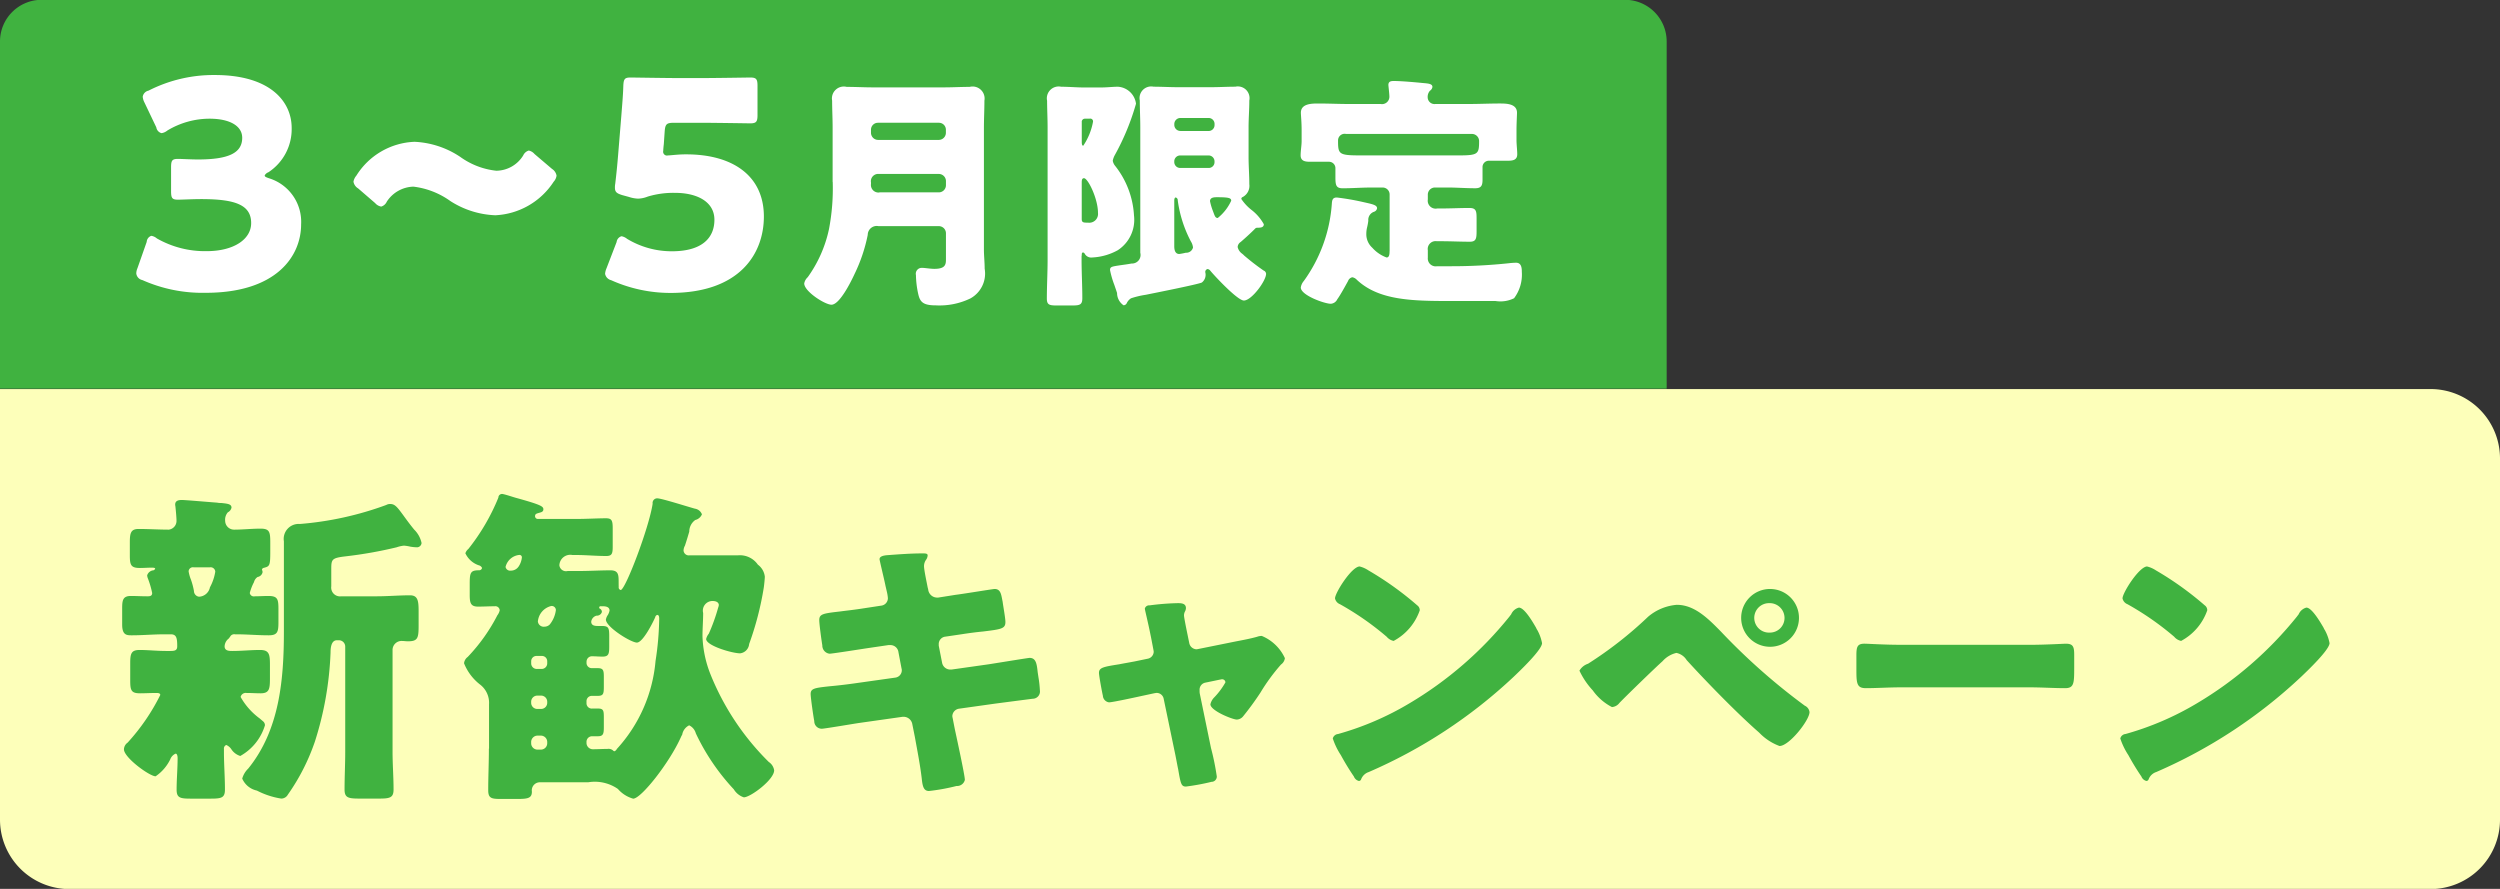
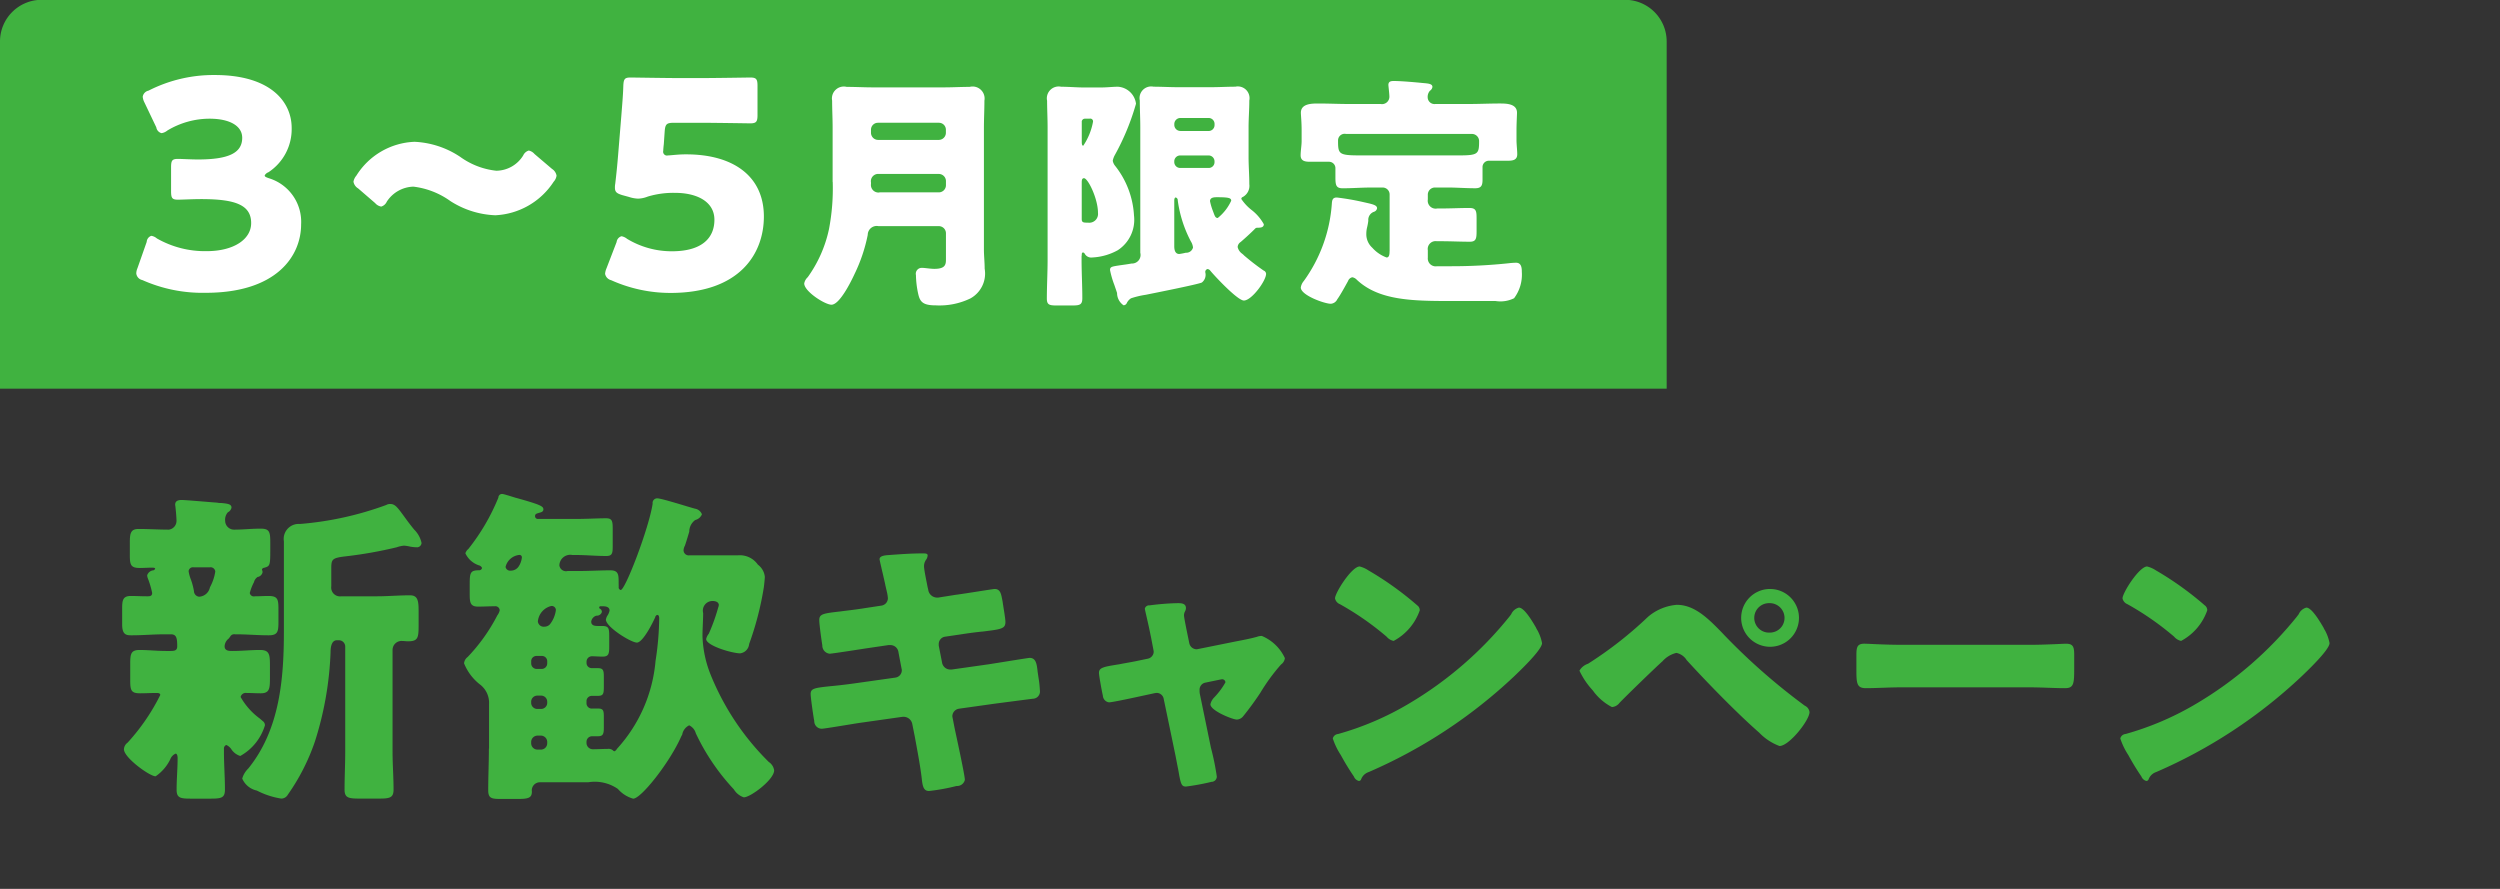
<svg xmlns="http://www.w3.org/2000/svg" id="plan2_sub" width="180" height="64" viewBox="0 0 180 64">
  <rect x="0" y="0" width="180" height="64" fill="#333333" stroke="none" />
  <defs>
    <style>
      .cls-1 {
        fill: #40b240;
      }

      .cls-1, .cls-2, .cls-3 {
        fill-rule: evenodd;
      }

      .cls-2 {
        fill: #fdffba;
      }

      .cls-3 {
        fill: #fff;
      }
    </style>
  </defs>
  <path id="長方形_67" data-name="長方形 67" class="cls-1" d="M431,817.986H545a3,3,0,0,1,3,3v25H428v-25A3,3,0,0,1,431,817.986Z" transform="translate(-428 -818)" />
-   <path id="長方形_67-2" data-name="長方形 67" class="cls-2" d="M428,846.012H603a5,5,0,0,1,5,5v26a5,5,0,0,1-5,5H433a5,5,0,0,1-5-5v-31Z" transform="translate(-428 -818)" />
  <path id="新歓キャンペーン" class="cls-1" d="M456.264,864.822a0.649,0.649,0,0,1,.7-0.672c0.12,0,.264.024,0.408,0.024,0.72,0,.768-0.24.768-1.152v-1.008c0-.744-0.048-1.152-0.624-1.152-0.792,0-1.608.072-2.4,0.072h-2.544a0.636,0.636,0,0,1-.72-0.72V858.99c0-.72.024-0.816,1.056-0.936a30.5,30.5,0,0,0,3.648-.648,2.358,2.358,0,0,1,.528-0.12,3,3,0,0,1,.456.072,3.267,3.267,0,0,0,.5.048,0.335,0.335,0,0,0,.312-0.312,1.906,1.906,0,0,0-.528-0.96c-0.336-.408-0.576-0.744-0.768-1.008-0.456-.623-0.624-0.839-0.96-0.839a0.57,0.57,0,0,0-.288.072,23.373,23.373,0,0,1-6.216,1.367,1.078,1.078,0,0,0-1.152,1.248v6.5c0,3.456-.312,7.08-2.568,9.864a1.612,1.612,0,0,0-.432.72,1.489,1.489,0,0,0,1.056.864,5.737,5.737,0,0,0,1.752.576,0.546,0.546,0,0,0,.48-0.288,15.064,15.064,0,0,0,1.944-3.816,23.938,23.938,0,0,0,1.128-6.408c0-.192,0-0.888.456-0.888H452.4a0.456,0.456,0,0,1,.456.456v7.584c0,0.912-.048,1.8-0.048,2.712,0,0.6.288,0.648,1.08,0.648h1.392c0.768,0,1.056-.048,1.056-0.648,0-.912-0.072-1.8-0.072-2.712v-7.32ZM442.3,860.958a0.416,0.416,0,0,1-.336-0.408,5.127,5.127,0,0,0-.216-0.816,2.808,2.808,0,0,1-.168-0.6,0.31,0.31,0,0,1,.36-0.288h1.176a0.337,0.337,0,0,1,.384.312,3.5,3.5,0,0,1-.384,1.128,0.839,0.839,0,0,1-.72.672h-0.1Zm3.984-1.032a0.626,0.626,0,0,1,.264-0.384,0.433,0.433,0,0,0,.36-0.36,0.744,0.744,0,0,0-.048-0.168,0.159,0.159,0,0,1,.1-0.12c0.456-.12.5-0.12,0.5-1.2V857.07c0-.768-0.048-1.008-0.7-1.008s-1.272.072-1.9,0.072a0.64,0.64,0,0,1-.648-0.624,0.813,0.813,0,0,1,.192-0.623,0.493,0.493,0,0,0,.264-0.336c0-.264-0.288-0.288-0.744-0.336a1.168,1.168,0,0,1-.288-0.024c-0.36-.024-2.28-0.192-2.544-0.192-0.24,0-.48.048-0.48,0.336,0,0.048.024,0.144,0.024,0.192,0.024,0.216.072,0.743,0.072,0.959a0.633,0.633,0,0,1-.552.648c-0.72,0-1.44-.048-2.184-0.048-0.576,0-.624.336-0.624,0.984v0.864c0,0.72.048,0.96,0.72,0.96,0.288,0,.6-0.024.888-0.024,0.024,0,.216,0,0.216.072a0.2,0.2,0,0,1-.12.12,0.521,0.521,0,0,0-.456.36,0.7,0.7,0,0,0,.048.216,6.5,6.5,0,0,1,.312,1.056c0,0.24-.192.24-0.36,0.24-0.408,0-.792-0.024-1.176-0.024-0.576,0-.624.312-0.624,0.888v1.176c0,0.768.336,0.768,0.7,0.768,0.768,0,1.56-.072,2.328-0.072h0.48c0.408,0,.456.288,0.456,0.864,0,0.312-.192.336-0.528,0.336h-0.264c-0.648,0-1.3-.072-1.92-0.072s-0.672.288-.672,0.984v1.176c0,0.72.048,0.96,0.7,0.96,0.384,0,.792-0.024,1.176-0.024,0.1,0,.288,0,0.288.144a14.832,14.832,0,0,1-2.352,3.432,0.618,0.618,0,0,0-.264.48c0,0.6,1.848,1.944,2.28,1.944a3.14,3.14,0,0,0,1.056-1.224,0.716,0.716,0,0,1,.384-0.408c0.12,0,.144.216,0.144,0.312,0,0.768-.072,1.536-0.072,2.28,0,0.6.264,0.648,1.032,0.648h1.392c0.792,0,1.056-.048,1.056-0.648,0-.912-0.072-1.8-0.072-2.712v-0.216a0.272,0.272,0,0,1,.168-0.288,0.854,0.854,0,0,1,.384.336,1.184,1.184,0,0,0,.624.456,3.774,3.774,0,0,0,1.776-2.208,0.375,0.375,0,0,0-.168-0.312c-0.048-.048-0.12-0.1-0.192-0.168a4.912,4.912,0,0,1-1.392-1.56,0.38,0.38,0,0,1,.432-0.288c0.336,0,.672.024,1.008,0.024,0.624,0,.672-0.312.672-1.056v-0.984c0-.768-0.048-1.08-0.72-1.08-0.648,0-1.32.072-1.992,0.072-0.216,0-.552,0-0.552-0.336a0.743,0.743,0,0,1,.288-0.552c0.048-.048.048-0.072,0.1-0.12a0.328,0.328,0,0,1,.36-0.192h0.1c0.768,0,1.536.072,2.328,0.072,0.648,0,.7-0.264.7-0.96V861.87c0-.72-0.048-0.96-0.72-0.96-0.336,0-.672.024-0.984,0.024a0.294,0.294,0,0,1-.36-0.24A3.684,3.684,0,0,1,446.28,859.926ZM463.2,871.9c0,1.008-.048,1.992-0.048,3,0,0.576.24,0.624,0.888,0.624h1.248c0.744,0,1.008-.072,1.008-0.528a0.582,0.582,0,0,1,.576-0.672h3.48a2.917,2.917,0,0,1,2.136.48,2.279,2.279,0,0,0,1.1.7c0.576,0,2.615-2.592,3.431-4.416a1.415,1.415,0,0,1,.1-0.192,0.917,0.917,0,0,1,.5-0.672,0.9,0.9,0,0,1,.48.576,15.659,15.659,0,0,0,2.736,4.032,1.326,1.326,0,0,0,.72.576c0.48,0,2.184-1.272,2.184-1.944a0.869,0.869,0,0,0-.384-0.6,18.647,18.647,0,0,1-4.2-6.312,8.1,8.1,0,0,1-.576-2.736c0-.576.048-1.128,0.048-1.68a0.692,0.692,0,0,1,.672-0.864c0.36,0,.456.168,0.456,0.288a0.742,0.742,0,0,1-.048.192,13.411,13.411,0,0,1-.672,1.872,0.963,0.963,0,0,0-.192.384c0,0.48,1.872,1.032,2.448,1.032a0.741,0.741,0,0,0,.648-0.672,22.174,22.174,0,0,0,1.056-4.08c0.024-.168.072-0.624,0.072-0.768a1.244,1.244,0,0,0-.5-0.864,1.575,1.575,0,0,0-1.44-.672h-3.48a0.375,0.375,0,0,1-.432-0.36,0.781,0.781,0,0,1,.1-0.336c0.144-.432.24-0.768,0.312-1.008a1.035,1.035,0,0,1,.432-0.84,0.7,0.7,0,0,0,.48-0.407,0.637,0.637,0,0,0-.5-0.408c-0.456-.12-2.4-0.744-2.712-0.744a0.329,0.329,0,0,0-.336.384c-0.264,1.751-1.967,6.215-2.3,6.215a0.187,0.187,0,0,1-.144-0.216c-0.024-.744.1-1.2-0.6-1.2-0.744,0-1.488.048-2.256,0.048h-0.816a0.481,0.481,0,0,1-.6-0.408,0.784,0.784,0,0,1,.936-0.744h0.264c0.72,0,1.44.072,2.184,0.072,0.408,0,.456-0.192.456-0.672v-1.3c0-.552-0.048-0.744-0.48-0.744-0.624,0-1.392.048-2.16,0.048h-2.736a0.2,0.2,0,0,1-.216-0.192c0-.167.1-0.191,0.264-0.239s0.336-.072.336-0.264c0-.216-0.216-0.336-1.944-0.816-0.192-.048-0.888-0.288-1.032-0.288a0.263,0.263,0,0,0-.264.264,15.054,15.054,0,0,1-2.16,3.695,0.671,0.671,0,0,0-.216.312,1.645,1.645,0,0,0,.96.864,0.343,0.343,0,0,1,.24.192,0.21,0.21,0,0,1-.216.168c-0.624,0-.672.168-0.672,1.008v0.72c0,0.6.048,0.888,0.6,0.888,0.408,0,.792-0.024,1.2-0.024a0.31,0.31,0,0,1,.36.288,0.9,0.9,0,0,1-.168.36,12.807,12.807,0,0,1-2.136,3,0.655,0.655,0,0,0-.264.456,3.656,3.656,0,0,0,1.128,1.512,1.659,1.659,0,0,1,.672,1.44V871.9Zm3.528-9.168a1.261,1.261,0,0,1,.96-1.1,0.3,0.3,0,0,1,.336.288,2.066,2.066,0,0,1-.432,1.032,0.522,0.522,0,0,1-.384.168A0.42,0.42,0,0,1,466.726,862.734Zm-1.944-3.648a0.333,0.333,0,0,1-.384-0.264,1.132,1.132,0,0,1,.984-0.864,0.17,0.17,0,0,1,.192.168,1.418,1.418,0,0,1-.24.672A0.67,0.67,0,0,1,464.782,859.086Zm5.448,6.552a0.385,0.385,0,0,1,.408-0.384c0.216,0,.48.024,0.744,0.024,0.432,0,.48-0.192.48-0.7V863.79c0-.576-0.048-0.72-0.528-0.72h-0.288c-0.216,0-.48-0.024-0.48-0.312a0.516,0.516,0,0,1,.384-0.432,0.37,0.37,0,0,0,.384-0.264,0.267,0.267,0,0,0-.144-0.24,0.067,0.067,0,0,1-.048-0.072,0.088,0.088,0,0,1,.1-0.1h0.144c0.24,0,.5.048,0.5,0.312a1.028,1.028,0,0,1-.12.312,0.841,0.841,0,0,0-.144.336c0,0.528,1.8,1.656,2.232,1.656s1.151-1.44,1.319-1.824a0.211,0.211,0,0,1,.144-0.168c0.144,0,.144.192,0.144,0.288a21.437,21.437,0,0,1-.264,3.024,10.751,10.751,0,0,1-2.783,6.336,0.354,0.354,0,0,1-.168.168,0.125,0.125,0,0,1-.1-0.048,0.492,0.492,0,0,0-.408-0.12c-0.336,0-.7.024-1.056,0.024a0.456,0.456,0,0,1-.456-0.456v-0.072a0.4,0.4,0,0,1,.408-0.408h0.408c0.384,0,.432-0.168.432-0.648v-0.7c0-.5-0.024-0.648-0.432-0.648h-0.384a0.379,0.379,0,0,1-.432-0.384v-0.144a0.379,0.379,0,0,1,.384-0.384h0.432c0.408,0,.432-0.168.432-0.672v-0.7c0-.48-0.048-0.624-0.456-0.624H470.59a0.374,0.374,0,0,1-.36-0.384v-0.1Zm-3.216-.408a0.379,0.379,0,0,1,.384.384v0.168a0.4,0.4,0,0,1-.384.384H466.63a0.4,0.4,0,0,1-.384-0.384v-0.168a0.379,0.379,0,0,1,.384-0.384h0.384Zm-0.072,2.856a0.441,0.441,0,0,1,.456.456v0.048a0.441,0.441,0,0,1-.456.456H466.7a0.441,0.441,0,0,1-.456-0.456v-0.048a0.441,0.441,0,0,1,.456-0.456h0.24Zm0,2.88a0.461,0.461,0,0,1,.456.48v0.072a0.456,0.456,0,0,1-.456.456H466.7a0.456,0.456,0,0,1-.456-0.456v-0.072a0.461,0.461,0,0,1,.456-0.48h0.24Zm23.324-9.178c-0.741.12-1.341,0.18-1.781,0.24-1.221.14-1.5,0.18-1.5,0.621,0,0.3.16,1.46,0.22,1.82a0.591,0.591,0,0,0,.52.6c0.2,0,2.461-.36,2.882-0.421l1.36-.2h0.14a0.583,0.583,0,0,1,.581.521l0.22,1.16a0.45,0.45,0,0,1,.02.14,0.533,0.533,0,0,1-.46.52l-2.982.421c-0.72.1-1.28,0.16-1.721,0.2-1.12.12-1.4,0.16-1.4,0.56,0,0.26.2,1.661,0.26,1.941a0.542,0.542,0,0,0,.54.56c0.2,0,2.3-.36,2.721-0.42l3.1-.44h0.08a0.639,0.639,0,0,1,.62.54l0.18,0.9c0.18,1,.38,2,0.5,3.022,0.06,0.6.16,0.88,0.521,0.88a14.294,14.294,0,0,0,1.981-.36,0.575,0.575,0,0,0,.6-0.44c0-.34-0.62-3.162-0.741-3.742l-0.14-.72a0.5,0.5,0,0,1-.02-0.16,0.565,0.565,0,0,1,.461-0.5l2.561-.36c0.3-.04,2.6-0.34,2.781-0.36a0.522,0.522,0,0,0,.5-0.6,7.633,7.633,0,0,0-.1-0.921l-0.06-.4c-0.06-.58-0.12-1.02-0.58-1.02-0.1,0-2.541.4-2.941,0.46l-2.682.38h-0.08a0.6,0.6,0,0,1-.6-0.5l-0.24-1.221v-0.1a0.537,0.537,0,0,1,.42-0.54l1.221-.18c0.64-.1,1.14-0.16,1.56-0.2,1.3-.16,1.6-0.2,1.6-0.68,0-.28-0.16-1.141-0.2-1.461-0.1-.48-0.12-0.92-0.58-0.92-0.1,0-2.421.38-2.8,0.42l-1.26.2h-0.08a0.648,0.648,0,0,1-.64-0.58l-0.04-.16c-0.06-.321-0.261-1.261-0.261-1.521a0.8,0.8,0,0,1,.161-0.48,0.6,0.6,0,0,0,.1-0.3c0-.14-0.181-0.14-0.361-0.14-0.82,0-1.64.06-2.441,0.12-0.36.02-.66,0.081-0.66,0.3,0,0.08.38,1.64,0.42,1.88l0.12,0.521a2.761,2.761,0,0,1,.06.4,0.541,0.541,0,0,1-.48.54Zm19.4,3.842c-0.421.08-.781,0.14-1.081,0.2-1.14.18-1.461,0.24-1.461,0.62,0,0.2.221,1.4,0.281,1.641a0.513,0.513,0,0,0,.44.48c0.24,0,1.9-.36,2.261-0.44l1.02-.22c0.04,0,.1-0.02.14-0.02a0.519,0.519,0,0,1,.521.44l0.84,4.042c0.08,0.4.14,0.74,0.2,1.02,0.18,1.041.22,1.241,0.56,1.241a16.367,16.367,0,0,0,1.841-.34,0.38,0.38,0,0,0,.38-0.38,17.975,17.975,0,0,0-.42-2.061l-0.8-3.882a0.918,0.918,0,0,1-.02-0.2v-0.08a0.515,0.515,0,0,1,.42-0.54l1.06-.22c0.04,0,.08-0.02.12-0.02a0.232,0.232,0,0,1,.261.22,5.291,5.291,0,0,1-.841,1.12,1.024,1.024,0,0,0-.24.46c0,0.461,1.6,1.1,1.9,1.1a0.619,0.619,0,0,0,.46-0.24,20.883,20.883,0,0,0,1.241-1.7,13.825,13.825,0,0,1,1.48-2.021,0.67,0.67,0,0,0,.281-0.46,3.161,3.161,0,0,0-1.661-1.6,0.934,0.934,0,0,0-.34.06c-0.5.14-1.041,0.24-1.561,0.34l-2.681.541c-0.02,0-.08.02-0.12,0.02a0.552,0.552,0,0,1-.521-0.441l-0.18-.88c-0.04-.2-0.2-0.981-0.2-1.121a0.616,0.616,0,0,1,.06-0.26,0.567,0.567,0,0,0,.08-0.26c0-.34-0.32-0.36-0.58-0.36a17.88,17.88,0,0,0-2.041.16,0.312,0.312,0,0,0-.34.24c0,0.04.12,0.54,0.24,1.081,0.1,0.44.18,0.86,0.2,0.94l0.18,0.941a1.128,1.128,0,0,1,.02.14,0.529,0.529,0,0,1-.44.5Zm16.233-6.843c-0.58,0-1.78,1.9-1.78,2.3a0.581,0.581,0,0,0,.36.42,20.613,20.613,0,0,1,3.361,2.341,0.871,0.871,0,0,0,.5.3,3.973,3.973,0,0,0,1.88-2.2,0.428,0.428,0,0,0-.18-0.36,22.848,22.848,0,0,0-3.521-2.521A2.03,2.03,0,0,0,525.9,858.787Zm11.466,2.961a0.84,0.84,0,0,0-.561.48c-0.04.06-.08,0.1-0.12,0.16a26.758,26.758,0,0,1-7.223,6.263,21.038,21.038,0,0,1-5.122,2.2,0.43,0.43,0,0,0-.38.32,5.046,5.046,0,0,0,.58,1.2,17.782,17.782,0,0,0,.94,1.541,0.519,0.519,0,0,0,.36.32,0.174,0.174,0,0,0,.16-0.12,0.872,0.872,0,0,1,.541-0.52,36.2,36.2,0,0,0,10.444-6.864c0.421-.4,2.041-1.94,2.041-2.421a3.182,3.182,0,0,0-.34-0.94c-0.06-.08-0.08-0.16-0.12-0.22C538.383,862.829,537.763,861.748,537.363,861.748Zm11.376-.2a3.644,3.644,0,0,0-2.081.86,27.93,27.93,0,0,1-4.322,3.382,1.125,1.125,0,0,0-.62.5,5.564,5.564,0,0,0,.96,1.421,3.866,3.866,0,0,0,1.381,1.2,0.745,0.745,0,0,0,.54-0.3c0.5-.52,2.561-2.521,3.1-3a1.935,1.935,0,0,1,1-.6,1.141,1.141,0,0,1,.74.52c1.441,1.581,3.642,3.842,5.222,5.222a3.869,3.869,0,0,0,1.461.961c0.7,0,2.161-1.861,2.161-2.441a0.583,0.583,0,0,0-.34-0.461,45.042,45.042,0,0,1-6.043-5.342C550.98,862.529,550,861.548,548.739,861.548Zm6.683-1.14a2.081,2.081,0,1,0,2.1,2.081A2.079,2.079,0,0,0,555.422,860.408Zm0,1.02a1.067,1.067,0,0,1,1.06,1.061,1.054,1.054,0,0,1-1.06,1.06A1.061,1.061,0,1,1,555.422,861.428Zm9.475,3c-1.26,0-2.381-.08-2.661-0.08-0.52,0-.58.24-0.58,0.841v0.92c0,1.061,0,1.441.68,1.441,0.741,0,1.681-.06,2.561-0.06h9.2c0.88,0,1.8.06,2.581,0.06,0.64,0,.66-0.34.66-1.441v-0.96c0-.581-0.08-0.8-0.6-0.8-0.18,0-1.461.08-2.641,0.08h-9.2Zm17.7-5.642c-0.58,0-1.78,1.9-1.78,2.3a0.581,0.581,0,0,0,.36.42,20.613,20.613,0,0,1,3.361,2.341,0.871,0.871,0,0,0,.5.3,3.973,3.973,0,0,0,1.88-2.2,0.428,0.428,0,0,0-.18-0.36,22.848,22.848,0,0,0-3.521-2.521A2.03,2.03,0,0,0,582.593,858.787Zm11.466,2.961a0.84,0.84,0,0,0-.561.48c-0.04.06-.08,0.1-0.12,0.16a26.758,26.758,0,0,1-7.223,6.263,21.038,21.038,0,0,1-5.122,2.2,0.43,0.43,0,0,0-.38.32,5.046,5.046,0,0,0,.58,1.2,17.782,17.782,0,0,0,.94,1.541,0.519,0.519,0,0,0,.36.32,0.174,0.174,0,0,0,.16-0.12,0.872,0.872,0,0,1,.541-0.52,36.2,36.2,0,0,0,10.444-6.864c0.421-.4,2.041-1.94,2.041-2.421a3.182,3.182,0,0,0-.34-0.94c-0.06-.08-0.08-0.16-0.12-0.22C595.079,862.829,594.459,861.748,594.059,861.748Z" transform="translate(-428 -818)" />
  <path id="_3_5月限定" data-name="3～5月限定" class="cls-3" d="M447.33,830.4A3.711,3.711,0,0,0,449,827.213c0-1.916-1.562-3.811-5.518-3.811a10.3,10.3,0,0,0-4.789,1.124,0.533,0.533,0,0,0-.417.438,1.106,1.106,0,0,0,.125.416l0.854,1.791a0.506,0.506,0,0,0,.375.416,0.846,0.846,0,0,0,.416-0.187,5.888,5.888,0,0,1,3.041-.854c1.457,0,2.352.521,2.352,1.375,0,1.082-.957,1.561-3.185,1.561-0.5,0-1.166-.041-1.437-0.041-0.437,0-.5.125-0.5,0.624v1.687c0,0.5.063,0.625,0.5,0.625,0.271,0,1.083-.042,1.666-0.042,2.457,0,3.6.416,3.6,1.728,0,1.166-1.249,2.02-3.207,2.02a6.975,6.975,0,0,1-3.581-.916,0.808,0.808,0,0,0-.4-0.188,0.488,0.488,0,0,0-.333.438l-0.666,1.895a1.011,1.011,0,0,0-.084.374,0.549,0.549,0,0,0,.438.479,10.642,10.642,0,0,0,4.56.917c5.081,0,6.871-2.624,6.871-4.935a3.281,3.281,0,0,0-2.311-3.311c-0.25-.084-0.312-0.125-0.312-0.209A0.517,0.517,0,0,1,447.33,830.4Zm20.427-.229-1.271-1.082a0.757,0.757,0,0,0-.416-0.25,0.645,0.645,0,0,0-.4.354,2.3,2.3,0,0,1-1.936,1.1,5.412,5.412,0,0,1-2.6-1,6.433,6.433,0,0,0-3.29-1.083,5.168,5.168,0,0,0-4.186,2.436,0.9,0.9,0,0,0-.208.438,0.7,0.7,0,0,0,.333.479l1.229,1.061a0.733,0.733,0,0,0,.437.25,0.645,0.645,0,0,0,.4-0.354,2.366,2.366,0,0,1,1.916-1.082,5.73,5.73,0,0,1,2.665,1.041,6.44,6.44,0,0,0,3.227,1.02,5.305,5.305,0,0,0,4.207-2.415,0.807,0.807,0,0,0,.208-0.438A0.725,0.725,0,0,0,467.757,830.169Zm8.329-.978a0.276,0.276,0,0,1-.333-0.333c0-.063.02-0.313,0.041-0.479l0.063-.917c0.041-.541.145-0.624,0.687-0.624h1.832c1.1,0,3.5.041,3.644,0.041,0.438,0,.521-0.125.521-0.6v-2.1c0-.479-0.083-0.6-0.521-0.6-0.145,0-2.54.041-3.644,0.041h-1.312c-1.1,0-3.394-.041-3.664-0.041-0.417,0-.5.1-0.521,0.6-0.021.708-.083,1.375-0.146,2.187l-0.229,2.79c-0.062.77-.125,1.374-0.208,2.082a1.375,1.375,0,0,0-.021.271c0,0.312.125,0.416,0.542,0.541l0.458,0.125a2.386,2.386,0,0,0,.666.125,2.027,2.027,0,0,0,.687-0.145,6.36,6.36,0,0,1,1.978-.271c1.562,0,2.832.625,2.832,1.936s-0.895,2.27-3.061,2.27a6.213,6.213,0,0,1-3.227-.895,0.9,0.9,0,0,0-.4-0.188,0.491,0.491,0,0,0-.354.417l-0.729,1.895a1.243,1.243,0,0,0-.1.395,0.582,0.582,0,0,0,.437.458,10.4,10.4,0,0,0,4.269.917c5.039,0,6.726-2.874,6.726-5.5,0-2.957-2.27-4.477-5.581-4.477C476.856,829.107,476.273,829.191,476.086,829.191Zm11.87,1.908a15.592,15.592,0,0,1-.27,3.4,9.206,9.206,0,0,1-1.53,3.457,0.813,0.813,0,0,0-.252.45c0,0.576,1.494,1.531,1.962,1.531,0.594,0,1.423-1.693,1.657-2.2a11.623,11.623,0,0,0,.954-2.827,0.647,0.647,0,0,1,.774-0.63h4.357a0.515,0.515,0,0,1,.5.5v1.891c0,0.36-.036.684-0.828,0.684-0.306,0-.684-0.072-0.9-0.072a0.426,0.426,0,0,0-.432.522,6.752,6.752,0,0,0,.162,1.35c0.126,0.576.342,0.829,1.26,0.829a5.119,5.119,0,0,0,2.5-.5,2.045,2.045,0,0,0,1.026-2.142c0-.468-0.054-0.918-0.054-1.386v-8.75c0-.649.036-1.315,0.036-1.963a0.864,0.864,0,0,0-1.062-.99c-0.613,0-1.243.036-1.855,0.036h-5.113c-0.63,0-1.26-.036-1.89-0.036a0.857,0.857,0,0,0-1.045.99c0,0.648.036,1.3,0.036,1.945V831.1Zm2.755-3.762a0.5,0.5,0,0,1,.5-0.5h4.393a0.5,0.5,0,0,1,.5.5v0.234a0.515,0.515,0,0,1-.5.5h-4.393a0.515,0.515,0,0,1-.5-0.5v-0.234Zm0.612,4.519a0.544,0.544,0,0,1-.612-0.613v-0.108a0.525,0.525,0,0,1,.576-0.612h4.321a0.515,0.515,0,0,1,.5.5v0.325a0.515,0.515,0,0,1-.5.5h-4.285Zm27.024,2.628a0.222,0.222,0,0,1,.18-0.09c0.2,0,.468,0,0.468-0.252a3.319,3.319,0,0,0-.882-1.026,3.471,3.471,0,0,1-.738-0.792,0.151,0.151,0,0,1,.108-0.144,0.91,0.91,0,0,0,.468-0.919c0-.648-0.054-1.3-0.054-1.944v-2.16c0-.631.054-1.279,0.054-1.927a0.844,0.844,0,0,0-1.008-.99c-0.6,0-1.171.036-1.747,0.036H512.82c-0.6,0-1.171-.036-1.765-0.036a0.838,0.838,0,0,0-.99.99c0,0.648.036,1.3,0.036,1.927V836.2a0.618,0.618,0,0,1-.63.774c-0.288.054-.576,0.09-0.828,0.126-0.595.09-.721,0.108-0.721,0.342a6.356,6.356,0,0,0,.307,1.062c0.072,0.216.144,0.414,0.2,0.594a1.071,1.071,0,0,0,.468.883,0.267,0.267,0,0,0,.234-0.163,0.828,0.828,0,0,1,.306-0.342,6.276,6.276,0,0,1,1.062-.252c0.612-.126,3.709-0.738,4.033-0.882a0.7,0.7,0,0,0,.252-0.72,0.212,0.212,0,0,1,.162-0.252,0.3,0.3,0,0,1,.2.126c0.342,0.414,1.963,2.142,2.413,2.142,0.558,0,1.6-1.422,1.6-1.926a0.274,0.274,0,0,0-.18-0.234,17.028,17.028,0,0,1-1.4-1.08,1.165,1.165,0,0,0-.162-0.144,0.8,0.8,0,0,1-.306-0.468,0.459,0.459,0,0,1,.216-0.361C517.609,835.186,518.1,834.736,518.347,834.484Zm-5.8-2.052c0-.072.018-0.216,0.108-0.216a0.207,0.207,0,0,1,.144.216,8.882,8.882,0,0,0,.936,2.934,1.05,1.05,0,0,1,.162.451,0.5,0.5,0,0,1-.522.378,4.286,4.286,0,0,1-.468.09c-0.36,0-.36-0.432-0.36-0.576v-3.277Zm3.132,1.26c-0.18,0-.216-0.144-0.342-0.486a4.051,4.051,0,0,1-.216-0.72c0-.288.324-0.288,0.5-0.288,0.846,0,1.026.054,1.026,0.252A3.392,3.392,0,0,1,515.682,833.692Zm-2.7-6.265A0.438,0.438,0,0,1,512.55,827v-0.073a0.438,0.438,0,0,1,.432-0.432h2.034a0.426,0.426,0,0,1,.432.432V827a0.426,0.426,0,0,1-.432.432h-2.034Zm2.034,1.764a0.426,0.426,0,0,1,.432.432v0.036a0.416,0.416,0,0,1-.432.432h-2.034a0.426,0.426,0,0,1-.432-0.432v-0.036a0.426,0.426,0,0,1,.432-0.432h2.034Zm-9.128,7.22c0-.2.018-0.234,0.108-0.234a0.175,0.175,0,0,1,.108.09,0.534,0.534,0,0,0,.54.27,4.224,4.224,0,0,0,1.837-.522,2.613,2.613,0,0,0,1.17-2.5,6.312,6.312,0,0,0-1.35-3.565,0.816,0.816,0,0,1-.18-0.378,1.412,1.412,0,0,1,.162-0.432,17.423,17.423,0,0,0,1.512-3.673,1.4,1.4,0,0,0-1.3-1.224c-0.4,0-.757.054-1.3,0.054h-1.1c-0.558,0-1.134-.054-1.692-0.054a0.851,0.851,0,0,0-1.009,1.008c0,0.63.036,1.278,0.036,1.927v9.542c0,0.918-.054,1.854-0.054,2.772,0,0.451.18,0.5,0.7,0.5h1.134c0.54,0,.72-0.054.72-0.523,0-.918-0.054-1.836-0.054-2.754v-0.306Zm0-9.633a0.227,0.227,0,0,1,.234-0.234h0.324a0.2,0.2,0,0,1,.252.234,4.532,4.532,0,0,1-.7,1.711c-0.108,0-.108-0.18-0.108-0.288v-1.423Zm0,4.393c0-.162,0-0.342.162-0.342,0.288,0,1.008,1.477,1.008,2.5a0.633,0.633,0,0,1-.72.7c-0.306,0-.45,0-0.45-0.252v-2.611Zm22.164,4.916c0,0.252-.036.45-0.216,0.45a2.56,2.56,0,0,1-1.026-.7,1.311,1.311,0,0,1-.432-1.009,1.922,1.922,0,0,1,.054-0.45,4.2,4.2,0,0,0,.09-0.486,0.615,0.615,0,0,1,.414-0.648,0.313,0.313,0,0,0,.216-0.252c0-.252-0.4-0.306-1.1-0.468a17.959,17.959,0,0,0-1.8-.306c-0.324,0-.342.216-0.36,0.486a10.757,10.757,0,0,1-2.016,5.527,0.933,0.933,0,0,0-.216.468c0,0.558,1.71,1.17,2.16,1.17a0.555,0.555,0,0,0,.468-0.324c0.234-.324.576-0.954,0.775-1.314a0.421,0.421,0,0,1,.306-0.27,0.584,0.584,0,0,1,.324.18c1.566,1.476,3.943,1.53,6.733,1.53h3.259a2.206,2.206,0,0,0,1.332-.2,2.838,2.838,0,0,0,.558-1.89c0-.306-0.036-0.666-0.414-0.666a4.755,4.755,0,0,0-.522.036,39.268,39.268,0,0,1-4.123.216h-1.044a0.568,0.568,0,0,1-.666-0.612v-0.54a0.566,0.566,0,0,1,.648-0.649h0.324c0.684,0,1.368.036,2.053,0.036,0.45,0,.486-0.234.486-0.756v-0.918c0-.54-0.036-0.756-0.522-0.756-0.667,0-1.333.036-2.017,0.036h-0.288a0.571,0.571,0,0,1-.684-0.648V832a0.515,0.515,0,0,1,.5-0.5h0.9c0.666,0,1.332.054,2.017,0.054,0.432,0,.522-0.2.522-0.613v-0.9a0.454,0.454,0,0,1,.468-0.468h1.332c0.36,0,.7-0.036.7-0.468,0-.27-0.054-0.7-0.054-1.026v-0.7c0-.5.036-1.117,0.036-1.261,0-.666-0.792-0.666-1.26-0.666-0.738,0-1.476.036-2.2,0.036h-2.413a0.492,0.492,0,0,1-.558-0.468,0.666,0.666,0,0,1,.162-0.486,0.4,0.4,0,0,0,.18-0.27c0-.234-0.288-0.252-0.7-0.288-0.54-.054-1.549-0.144-2.071-0.144-0.2,0-.4.018-0.4,0.288,0,0.054.072,0.648,0.072,0.846a0.532,0.532,0,0,1-.63.522h-2.286c-0.721,0-1.459-.036-2.179-0.036-0.486,0-1.278,0-1.278.666,0,0.18.054,0.648,0.054,1.261v0.774c0,0.324-.072.7-0.072,1.026,0,0.432.342,0.468,0.7,0.468H523.7a0.461,0.461,0,0,1,.45.468v0.666c0,0.559.054,0.775,0.522,0.775,0.685,0,1.351-.054,2.017-0.054h0.864a0.5,0.5,0,0,1,.5.5v4.087Zm5.888-8.444a0.517,0.517,0,0,1,.558.5c0,0.936-.054,1.044-1.459,1.044h-7.075c-1.585,0-1.621-.09-1.621-1.08a0.474,0.474,0,0,1,.559-0.468h9.038Z" transform="translate(-428 -818)" />
</svg>